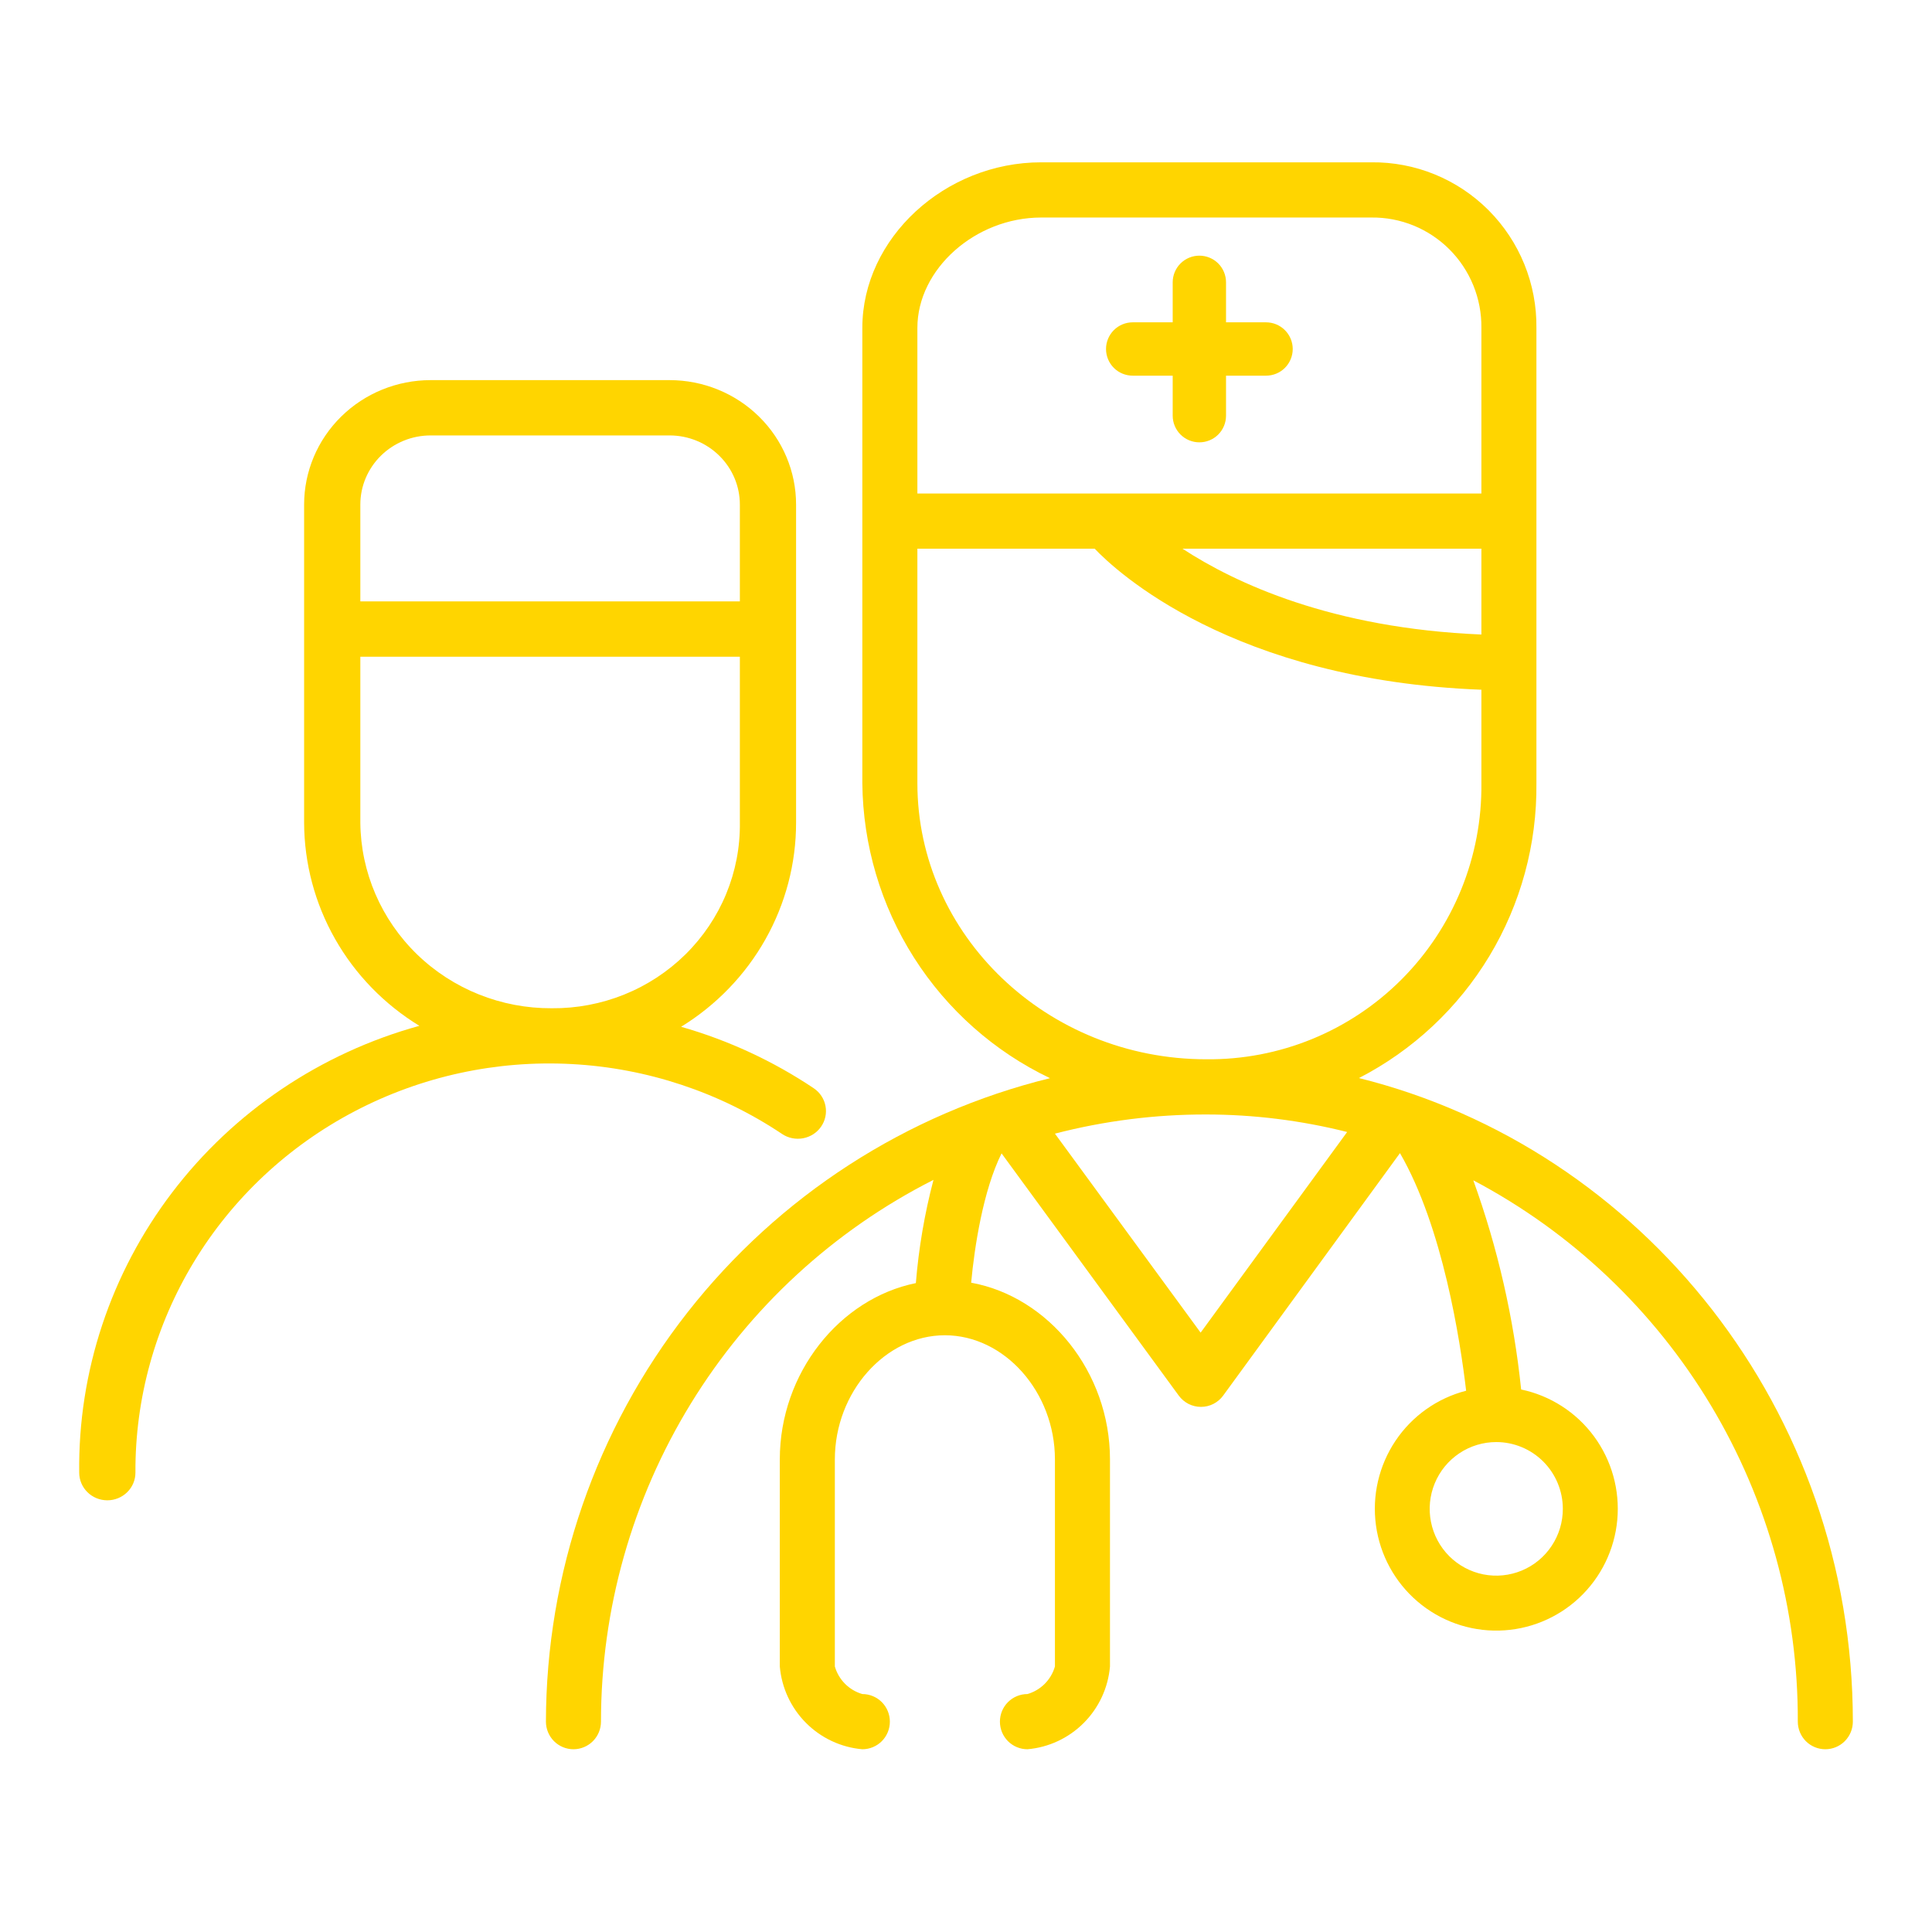
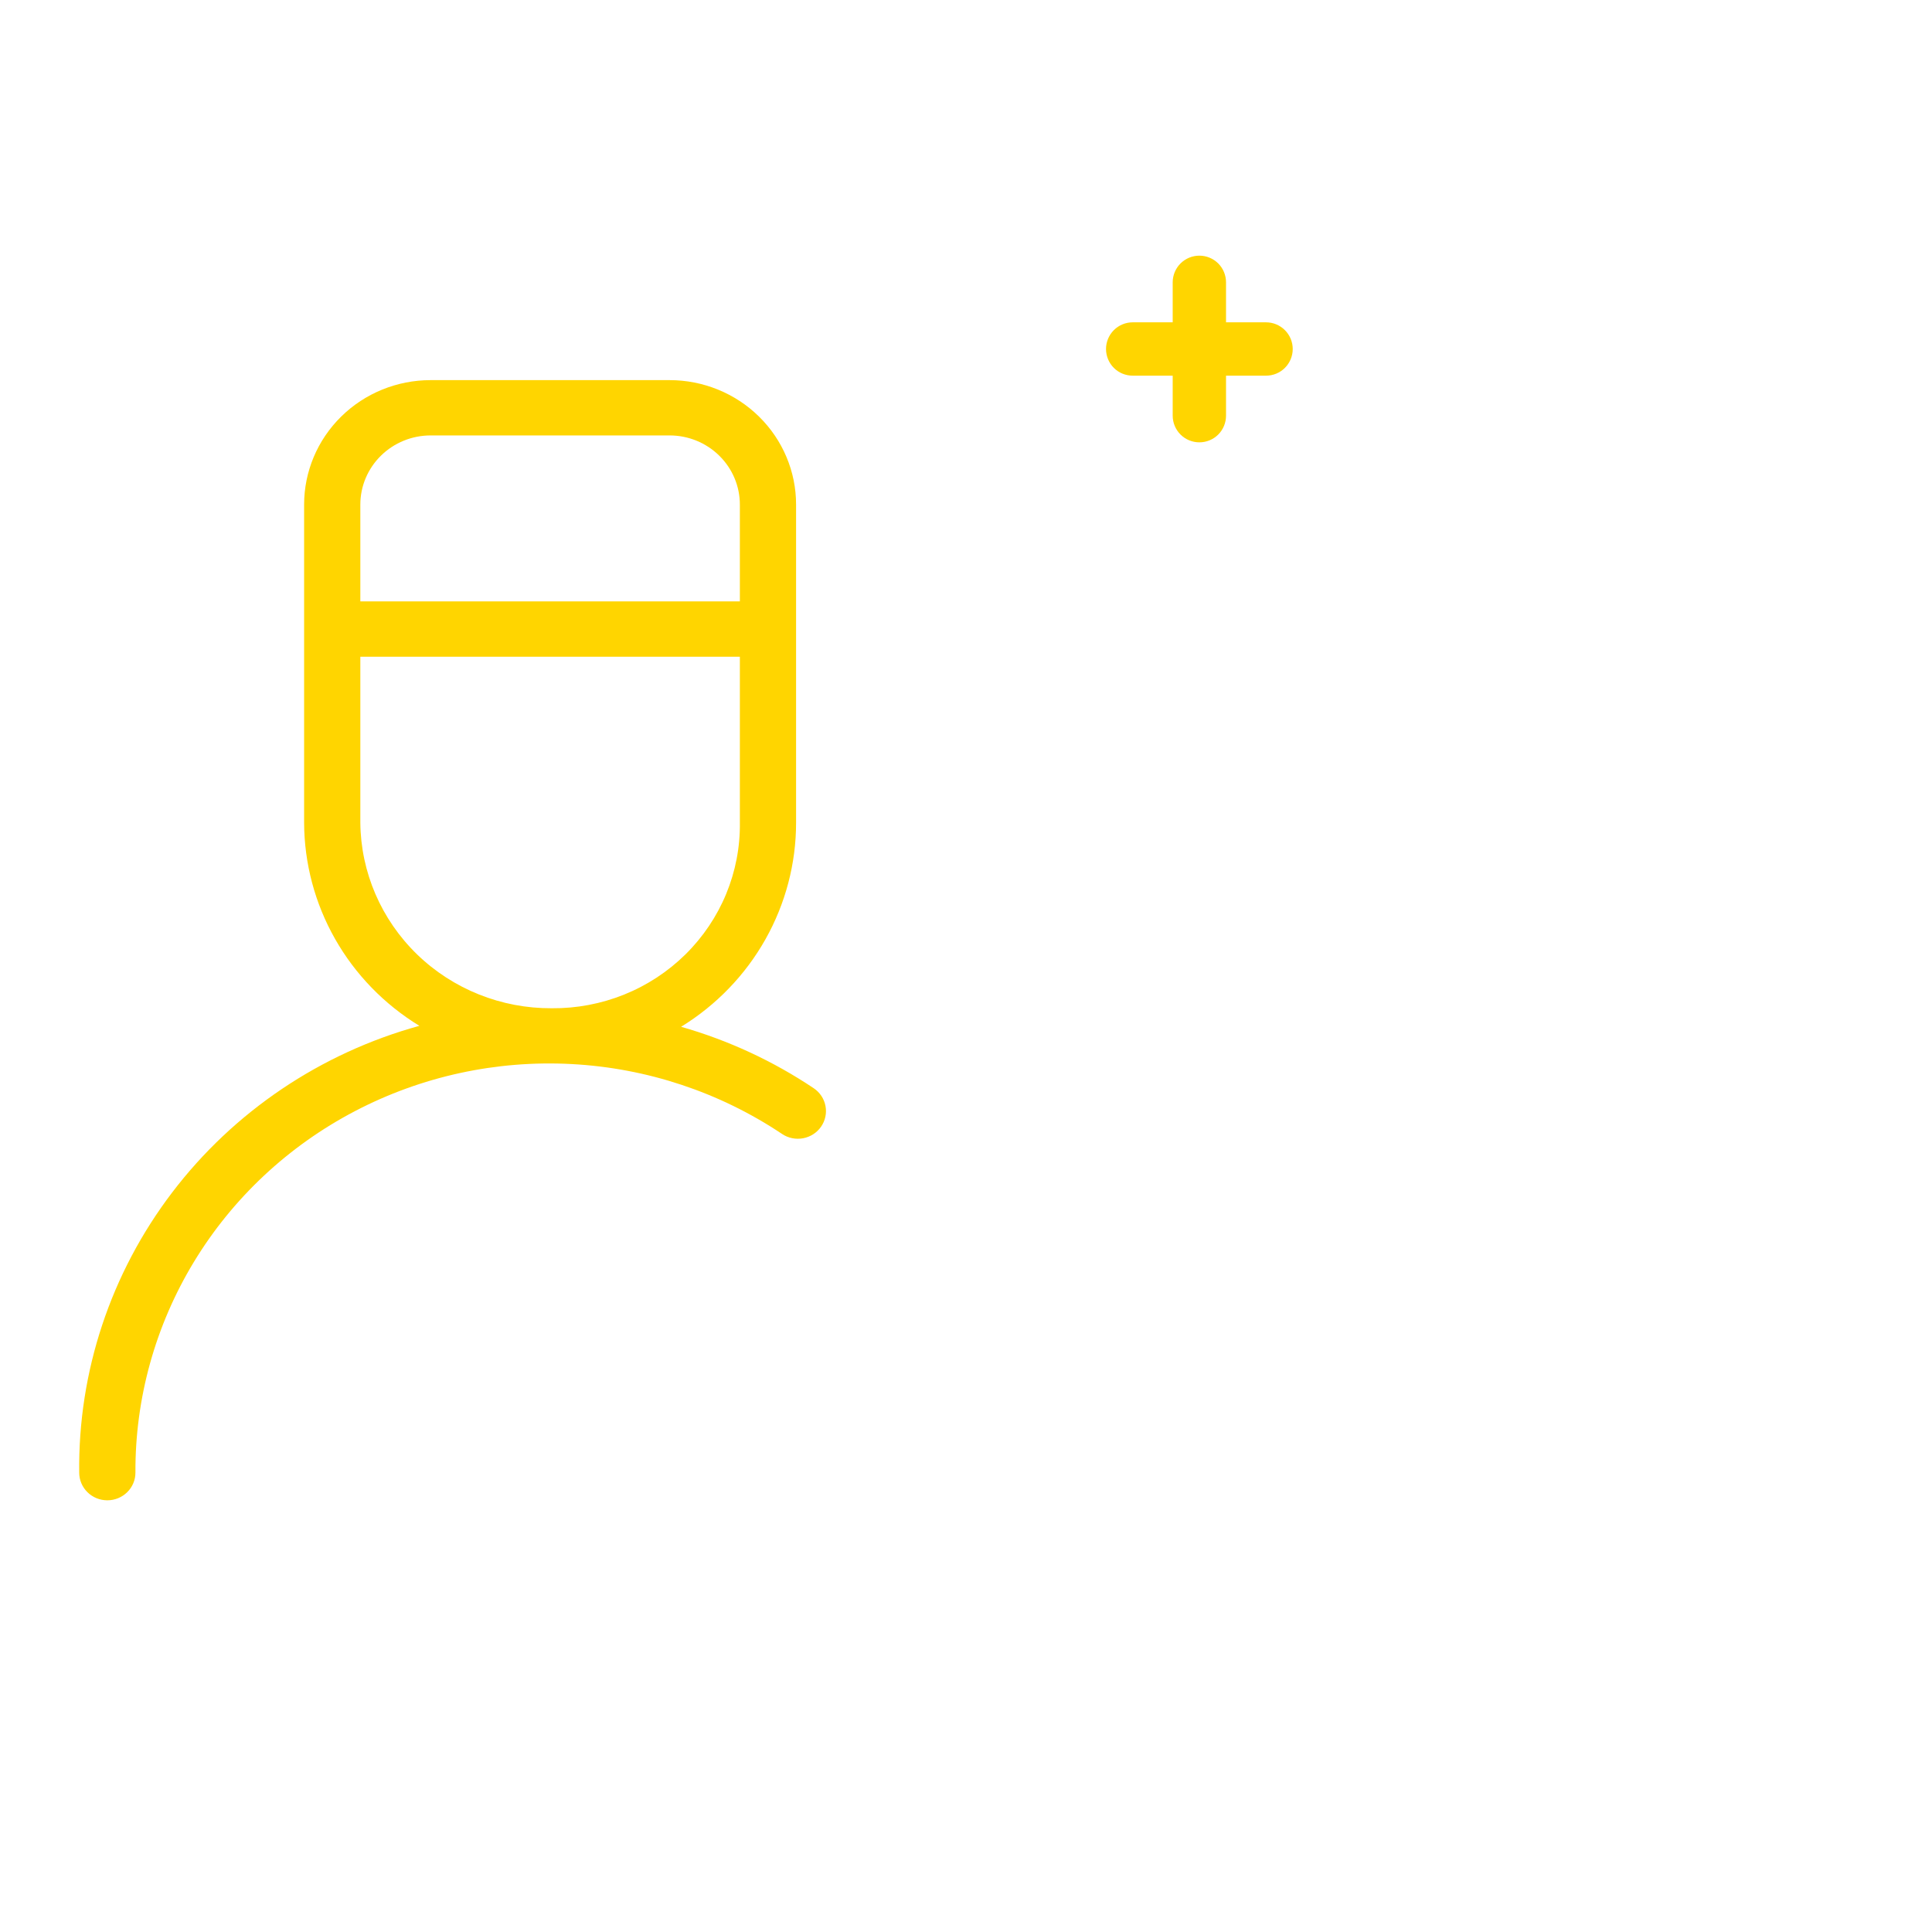
<svg xmlns="http://www.w3.org/2000/svg" width="61" height="61" viewBox="0 0 61 61" fill="none">
  <path d="M24.692 35.803C24.886 35.934 25.126 35.982 25.357 35.939C25.588 35.896 25.793 35.764 25.925 35.572C26.058 35.38 26.107 35.145 26.063 34.917C26.019 34.689 25.885 34.488 25.69 34.358C24.407 33.499 22.995 32.845 21.505 32.419C22.616 31.736 23.532 30.786 24.167 29.659C24.802 28.531 25.136 27.264 25.135 25.974V15.931C25.135 14.889 24.715 13.89 23.965 13.153C23.216 12.416 22.2 12.002 21.141 12.002H13.596C12.537 12.002 11.521 12.416 10.772 13.153C10.023 13.89 9.602 14.889 9.602 15.931V25.974C9.606 27.259 9.942 28.523 10.579 29.645C11.215 30.767 12.132 31.711 13.241 32.389C10.122 33.249 7.379 35.098 5.437 37.649C3.495 40.2 2.463 43.31 2.501 46.497C2.501 46.728 2.595 46.951 2.761 47.114C2.927 47.278 3.153 47.37 3.389 47.37C3.624 47.37 3.85 47.278 4.016 47.114C4.183 46.951 4.276 46.728 4.276 46.497C4.264 44.154 4.903 41.853 6.123 39.842C7.344 37.83 9.1 36.185 11.202 35.085C13.303 33.984 15.671 33.469 18.048 33.596C20.426 33.722 22.723 34.486 24.692 35.803ZM11.377 15.931C11.377 15.352 11.611 14.797 12.027 14.388C12.443 13.978 13.008 13.748 13.596 13.748H21.141C21.73 13.748 22.294 13.978 22.71 14.388C23.126 14.797 23.36 15.352 23.36 15.931V18.988H11.377V15.931ZM11.377 25.974V20.735H23.36V25.974C23.37 26.745 23.223 27.51 22.928 28.224C22.633 28.938 22.196 29.587 21.643 30.133C21.09 30.678 20.432 31.11 19.707 31.402C18.982 31.694 18.205 31.841 17.422 31.834C15.831 31.843 14.302 31.232 13.169 30.134C12.036 29.035 11.391 27.539 11.377 25.974Z" fill="#FFD500" />
-   <path d="M42.907 34.038C44.611 33.161 46.037 31.826 47.027 30.183C48.016 28.539 48.53 26.651 48.51 24.731V10.353C48.518 9.664 48.388 8.981 48.129 8.343C47.87 7.706 47.486 7.126 47.001 6.639C46.515 6.152 45.938 5.767 45.302 5.507C44.666 5.247 43.985 5.117 43.298 5.125H32.874C29.833 5.125 27.227 7.521 27.227 10.353V24.731C27.247 26.684 27.812 28.592 28.859 30.238C29.907 31.884 31.394 33.202 33.152 34.042C28.617 35.156 24.585 37.763 21.7 41.446C18.815 45.129 17.244 49.675 17.237 54.358C17.237 54.59 17.329 54.811 17.492 54.975C17.655 55.138 17.876 55.23 18.106 55.23C18.336 55.23 18.557 55.138 18.72 54.975C18.883 54.811 18.975 54.59 18.975 54.358C18.976 50.812 19.958 47.336 21.812 44.316C23.665 41.296 26.317 38.851 29.473 37.253C29.192 38.321 29.006 39.411 28.917 40.512C26.511 41 24.621 43.348 24.621 46.08V52.616C24.679 53.289 24.972 53.921 25.449 54.399C25.926 54.878 26.556 55.172 27.227 55.23C27.458 55.23 27.679 55.138 27.842 54.975C28.005 54.811 28.096 54.59 28.096 54.358C28.096 54.127 28.005 53.906 27.842 53.742C27.679 53.579 27.458 53.487 27.227 53.487C27.021 53.428 26.833 53.316 26.681 53.164C26.529 53.011 26.418 52.823 26.359 52.616V46.08C26.359 43.954 27.948 42.159 29.833 42.159C31.718 42.159 33.308 43.954 33.308 46.08V52.616C33.249 52.823 33.138 53.011 32.986 53.164C32.834 53.316 32.646 53.428 32.44 53.487C32.209 53.487 31.988 53.579 31.825 53.742C31.662 53.906 31.571 54.127 31.571 54.358C31.571 54.59 31.662 54.811 31.825 54.975C31.988 55.138 32.209 55.23 32.44 55.23C33.111 55.172 33.741 54.878 34.218 54.399C34.695 53.921 34.988 53.289 35.046 52.616V46.08C35.046 43.318 33.108 40.943 30.663 40.499C30.767 39.366 31.045 37.575 31.623 36.416L37.217 44.063C37.298 44.174 37.404 44.264 37.525 44.326C37.647 44.388 37.782 44.42 37.919 44.42C38.056 44.42 38.19 44.388 38.312 44.326C38.434 44.264 38.54 44.174 38.62 44.063L44.202 36.408C45.553 38.743 46.104 42.32 46.291 43.91C45.379 44.145 44.585 44.708 44.06 45.492C43.535 46.276 43.316 47.226 43.444 48.161C43.572 49.097 44.039 49.953 44.756 50.565C45.473 51.178 46.389 51.505 47.33 51.483C48.271 51.462 49.172 51.094 49.86 50.45C50.548 49.806 50.977 48.93 51.063 47.99C51.149 47.049 50.888 46.11 50.328 45.35C49.768 44.591 48.95 44.064 48.028 43.871C47.795 41.616 47.287 39.398 46.517 37.266C49.619 38.904 52.214 41.363 54.021 44.376C55.827 47.39 56.776 50.842 56.763 54.358C56.763 54.59 56.855 54.811 57.017 54.975C57.18 55.138 57.401 55.23 57.632 55.23C57.862 55.23 58.083 55.138 58.246 54.975C58.409 54.811 58.501 54.59 58.501 54.358C58.501 44.529 51.842 36.264 42.907 34.038ZM46.773 20.034C42.052 19.838 39.002 18.413 37.335 17.324H46.773V20.034ZM28.965 10.353C28.965 8.497 30.793 6.868 32.874 6.868H43.298C43.756 6.862 44.21 6.949 44.634 7.122C45.058 7.296 45.443 7.552 45.767 7.877C46.091 8.202 46.346 8.588 46.519 9.013C46.692 9.438 46.778 9.894 46.773 10.353V15.582H28.965V10.353ZM28.965 24.731V17.324H34.563C35.224 18.021 38.907 21.477 46.773 21.777V24.731C46.785 25.879 46.569 27.017 46.137 28.08C45.704 29.143 45.065 30.108 44.256 30.92C43.447 31.732 42.484 32.373 41.425 32.807C40.365 33.24 39.23 33.457 38.086 33.445C33.056 33.445 28.965 29.524 28.965 24.731ZM37.908 42.076L33.308 35.793C34.869 35.389 36.474 35.185 38.086 35.188C39.586 35.189 41.079 35.375 42.534 35.741L37.908 42.076ZM49.344 47.636C49.345 48.053 49.223 48.461 48.992 48.808C48.762 49.156 48.434 49.427 48.05 49.587C47.666 49.747 47.243 49.79 46.835 49.709C46.427 49.628 46.052 49.427 45.757 49.133C45.463 48.838 45.262 48.462 45.181 48.053C45.099 47.644 45.141 47.22 45.3 46.834C45.459 46.448 45.728 46.119 46.074 45.887C46.419 45.655 46.826 45.531 47.242 45.531C47.799 45.531 48.333 45.753 48.727 46.147C49.121 46.542 49.343 47.077 49.344 47.636Z" fill="#FFD500" />
  <path d="M39.974 10.177H38.71V8.914C38.71 8.691 38.622 8.476 38.464 8.318C38.306 8.161 38.092 8.072 37.868 8.072C37.645 8.072 37.431 8.161 37.273 8.318C37.115 8.476 37.026 8.691 37.026 8.914V10.177H35.763C35.54 10.177 35.325 10.266 35.167 10.424C35.01 10.582 34.921 10.796 34.921 11.019C34.921 11.242 35.01 11.457 35.167 11.615C35.325 11.773 35.54 11.861 35.763 11.861H37.026V13.124C37.026 13.348 37.115 13.562 37.273 13.72C37.431 13.878 37.645 13.966 37.868 13.966C38.092 13.966 38.306 13.878 38.464 13.72C38.622 13.562 38.71 13.348 38.71 13.124V11.861H39.974C40.197 11.861 40.411 11.773 40.569 11.615C40.727 11.457 40.816 11.242 40.816 11.019C40.816 10.796 40.727 10.582 40.569 10.424C40.411 10.266 40.197 10.177 39.974 10.177Z" fill="#FFD500" />
</svg>